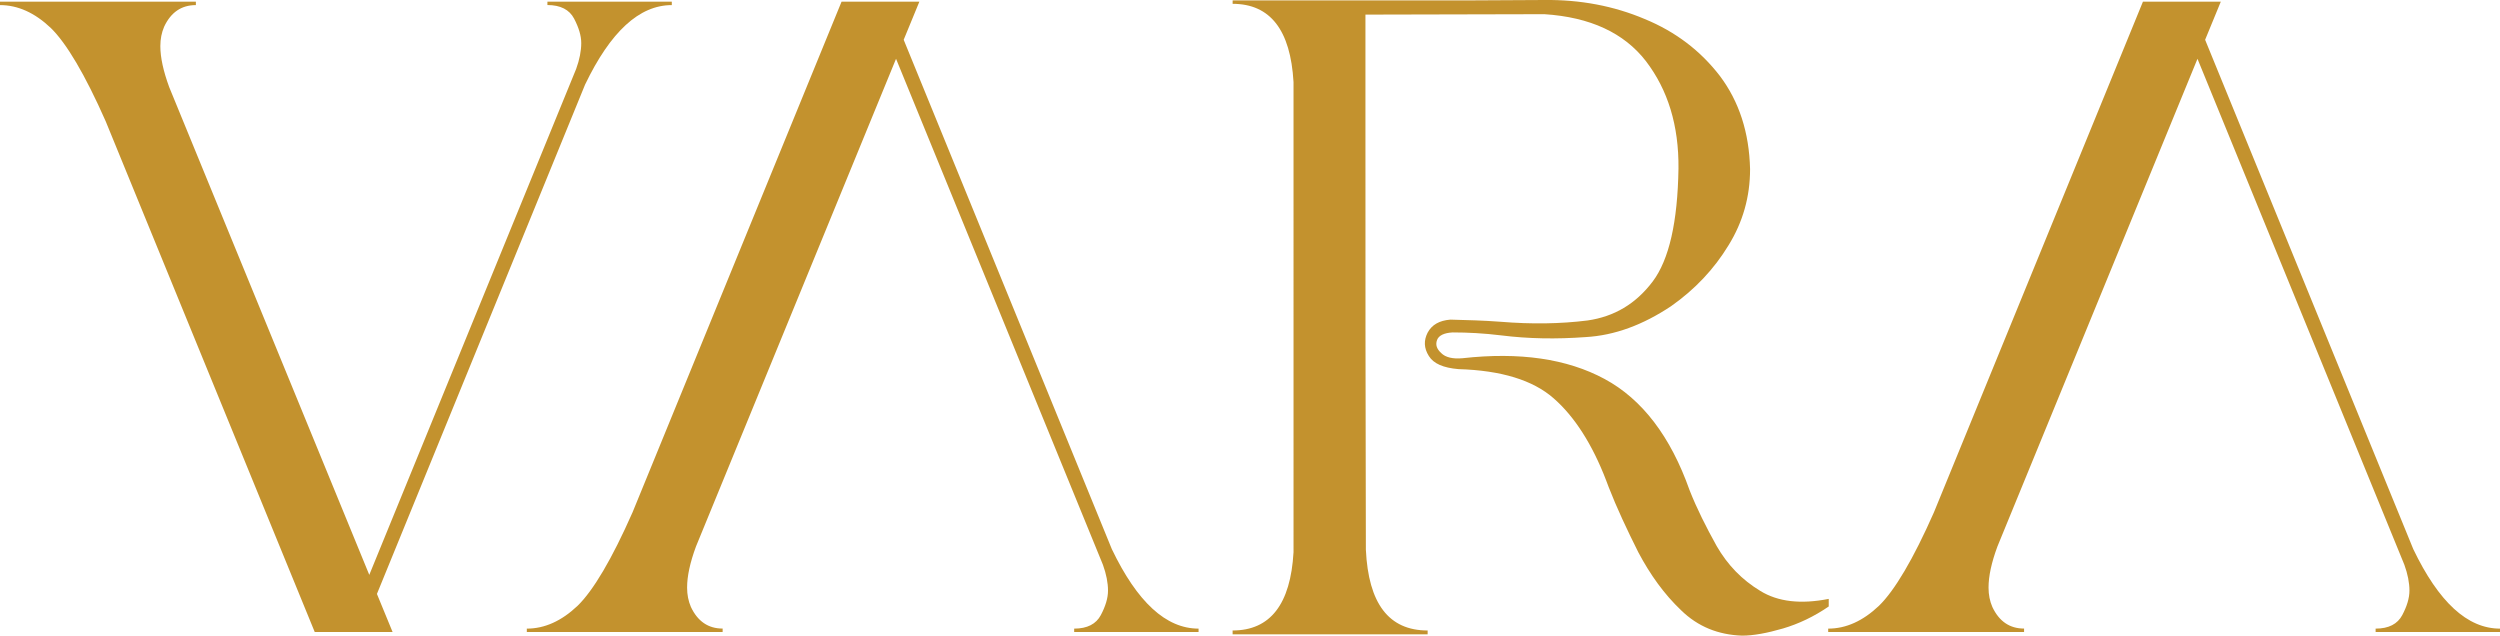
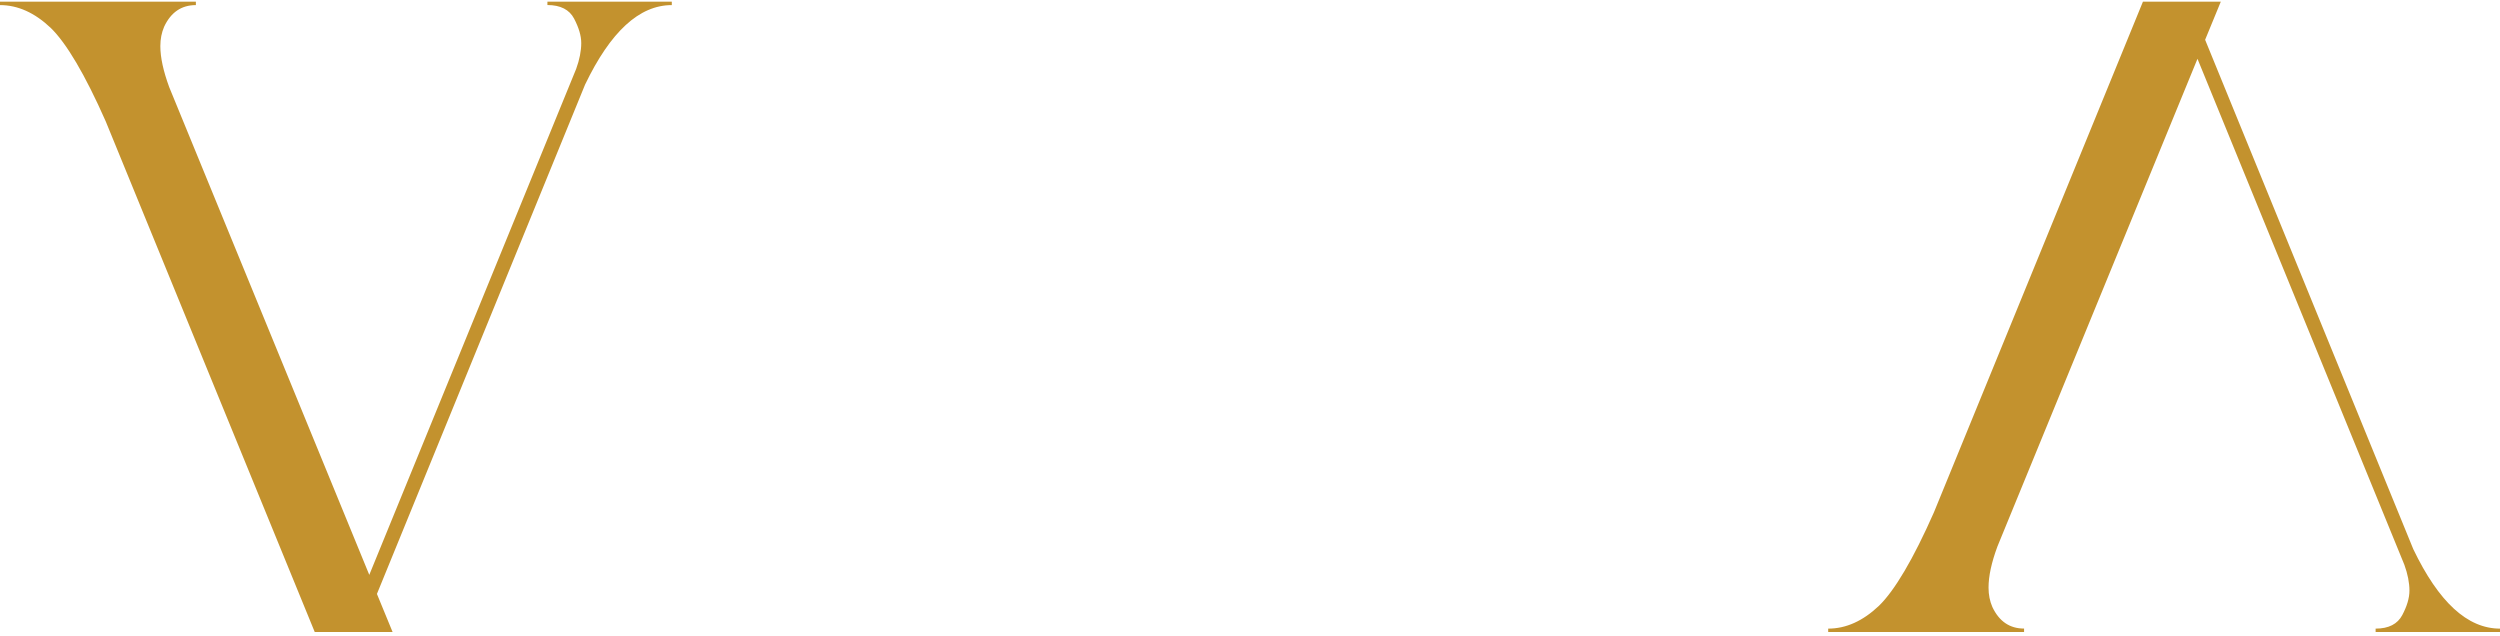
<svg xmlns="http://www.w3.org/2000/svg" version="1.1" data-id="Layer_1" x="0px" y="0px" viewBox="0 0 470.71 119.72" style="enable-background:new 0 0 470.71 119.72;" xml:space="preserve">
  <style type="text/css">
	.st0{fill:#FFFFFF;}
	.st1{fill:#C3922E;}
	.st2{fill:url(#SVGID_1_);}
	.st3{fill:url(#SVGID_2_);}
	.st4{fill:url(#SVGID_3_);}
	.st5{fill:url(#SVGID_4_);}
</style>
  <g>
    <path class="st1" d="M59.26,119L19.91,22.86c-3.9-8.84-7.41-14.74-10.35-17.6C6.53,2.39,3.35,0.96,0,0.96V0.32h36.88v0.64   c-2.71,0-4.7,1.35-5.97,4.06c-0.48,1.12-0.72,2.31-0.72,3.66c0,2.15,0.56,4.7,1.67,7.73l37.67,91.83l38.95-95.26   c0.64-1.75,0.96-3.42,0.96-4.86c0-1.43-0.48-2.95-1.35-4.62c-0.88-1.67-2.55-2.55-5.02-2.55V0.32h23.42v0.64   c-6.13,0-11.55,5.02-16.33,14.97l-39.19,95.9l2.95,7.17H59.26z" />
-     <path class="st1" d="M173.1,0.32l-2.95,7.17l39.19,95.9c4.78,9.96,10.19,14.97,16.33,14.97V119h-23.42v-0.64   c2.47,0,4.14-0.88,5.02-2.55c0.88-1.67,1.35-3.19,1.35-4.62c0-1.43-0.32-3.11-0.96-4.86l-38.95-95.26l-37.67,91.83   c-1.12,3.03-1.67,5.58-1.67,7.73c0,1.35,0.24,2.55,0.72,3.66c1.28,2.71,3.27,4.06,5.97,4.06V119H99.19v-0.64   c3.35,0,6.53-1.43,9.56-4.3c2.95-2.87,6.45-8.76,10.35-17.6l39.35-96.14H173.1z" />
    <path class="st1" d="M418.14,0.32l-2.95,7.17l39.19,95.9c4.78,9.96,10.19,14.97,16.33,14.97V119h-23.42v-0.64   c2.47,0,4.14-0.88,5.02-2.55c0.88-1.67,1.35-3.19,1.35-4.62c0-1.43-0.32-3.11-0.96-4.86l-38.95-95.26l-37.67,91.83   c-1.12,3.03-1.67,5.58-1.67,7.73c0,1.35,0.24,2.55,0.72,3.66c1.28,2.71,3.27,4.06,5.97,4.06V119h-36.88v-0.64   c3.35,0,6.53-1.43,9.56-4.3c2.95-2.87,6.45-8.76,10.35-17.6l39.35-96.14H418.14z" />
-     <path class="st1" d="M232.09,0.08c8.68,0,15.29,0,19.99,0c5.02,0,10.28,0,15.77,0c5.49,0,13.06,0,22.86-0.08   c6.85-0.08,13.14,1.12,18.96,3.58c5.81,2.39,10.51,5.97,14.18,10.75c3.58,4.78,5.5,10.59,5.66,17.52c0,5.18-1.35,9.96-4.06,14.34   c-2.71,4.46-6.29,8.28-10.83,11.47c-5.26,3.5-10.59,5.5-16.09,5.81c-5.5,0.4-10.75,0.32-15.85-0.32c-3.27-0.4-6.29-0.56-9.16-0.56   c-1.59,0.08-2.63,0.56-2.95,1.43c-0.32,0.88-0.08,1.67,0.8,2.47c0.8,0.8,2.15,1.12,3.98,0.96c10.75-1.2,19.67,0.08,26.76,3.9   s12.43,10.83,16.01,20.95c1.35,3.43,3.11,6.93,5.1,10.51c2.07,3.59,4.78,6.37,8.2,8.44c3.35,2.07,7.65,2.55,12.9,1.51v1.43   c-2.79,1.91-5.66,3.27-8.6,4.14c-3.03,0.88-5.58,1.35-7.73,1.35c-4.46-0.16-8.28-1.67-11.47-4.78c-3.19-3.03-5.81-6.69-8.05-10.91   c-2.15-4.3-4.06-8.36-5.58-12.27c-0.16-0.4-0.32-0.88-0.48-1.27c-2.63-6.85-5.97-12.03-9.88-15.45c-3.9-3.43-9.88-5.26-17.92-5.5   c-2.87-0.24-4.7-1.04-5.58-2.47c-0.96-1.51-0.96-2.95-0.24-4.38c0.8-1.51,2.23-2.31,4.3-2.47c3.11,0.08,6.29,0.16,9.4,0.4   c5.9,0.48,11.31,0.4,16.41-0.24c5.02-0.72,9.08-3.11,12.27-7.33c3.11-4.14,4.7-11.23,4.86-21.27c0.08-8.12-1.99-14.81-6.13-20.23   c-4.14-5.34-10.51-8.28-19.12-8.84l-33.69,0.08c0,6.93,0,13.7,0,20.31c0,27.08,0,53.92,0.08,80.44   c0.48,10.12,4.3,15.21,11.63,15.21v0.72h-36.72v-0.72c7.09,0,10.91-4.94,11.47-14.74V15.46c-0.56-9.8-4.38-14.74-11.47-14.74   C232.09,0.56,232.09,0.32,232.09,0.08z" />
  </g>
</svg>